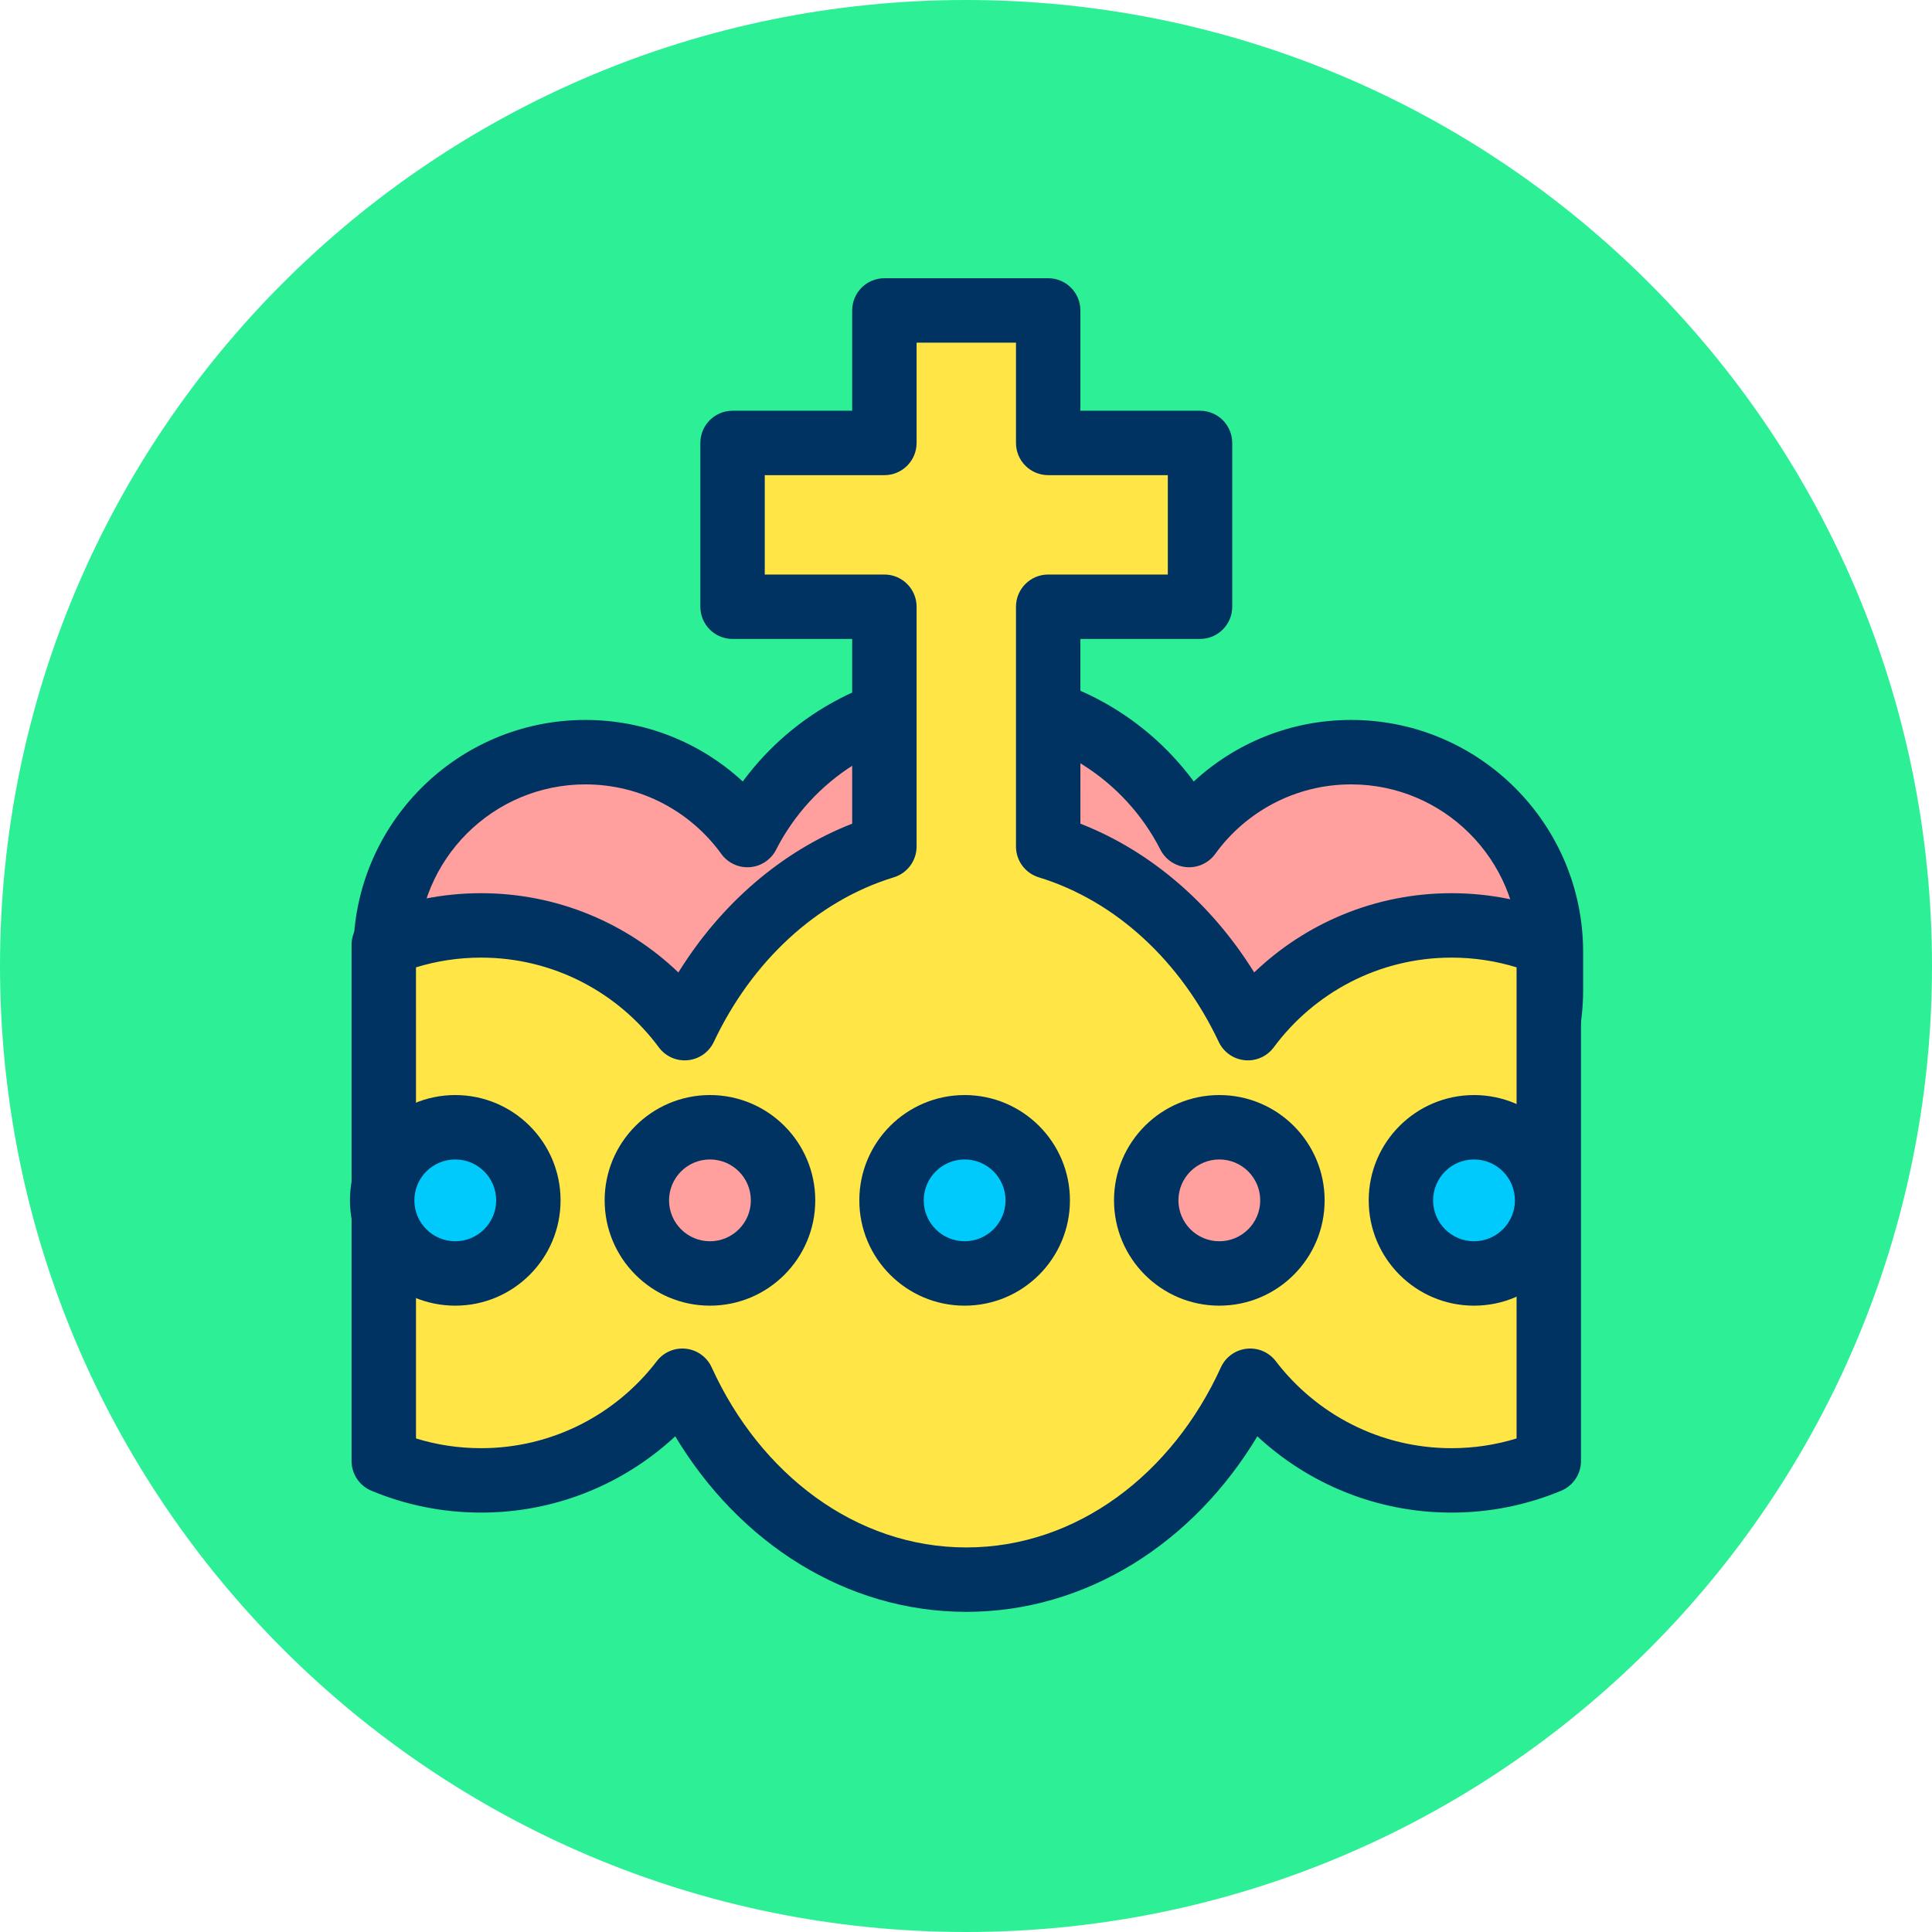
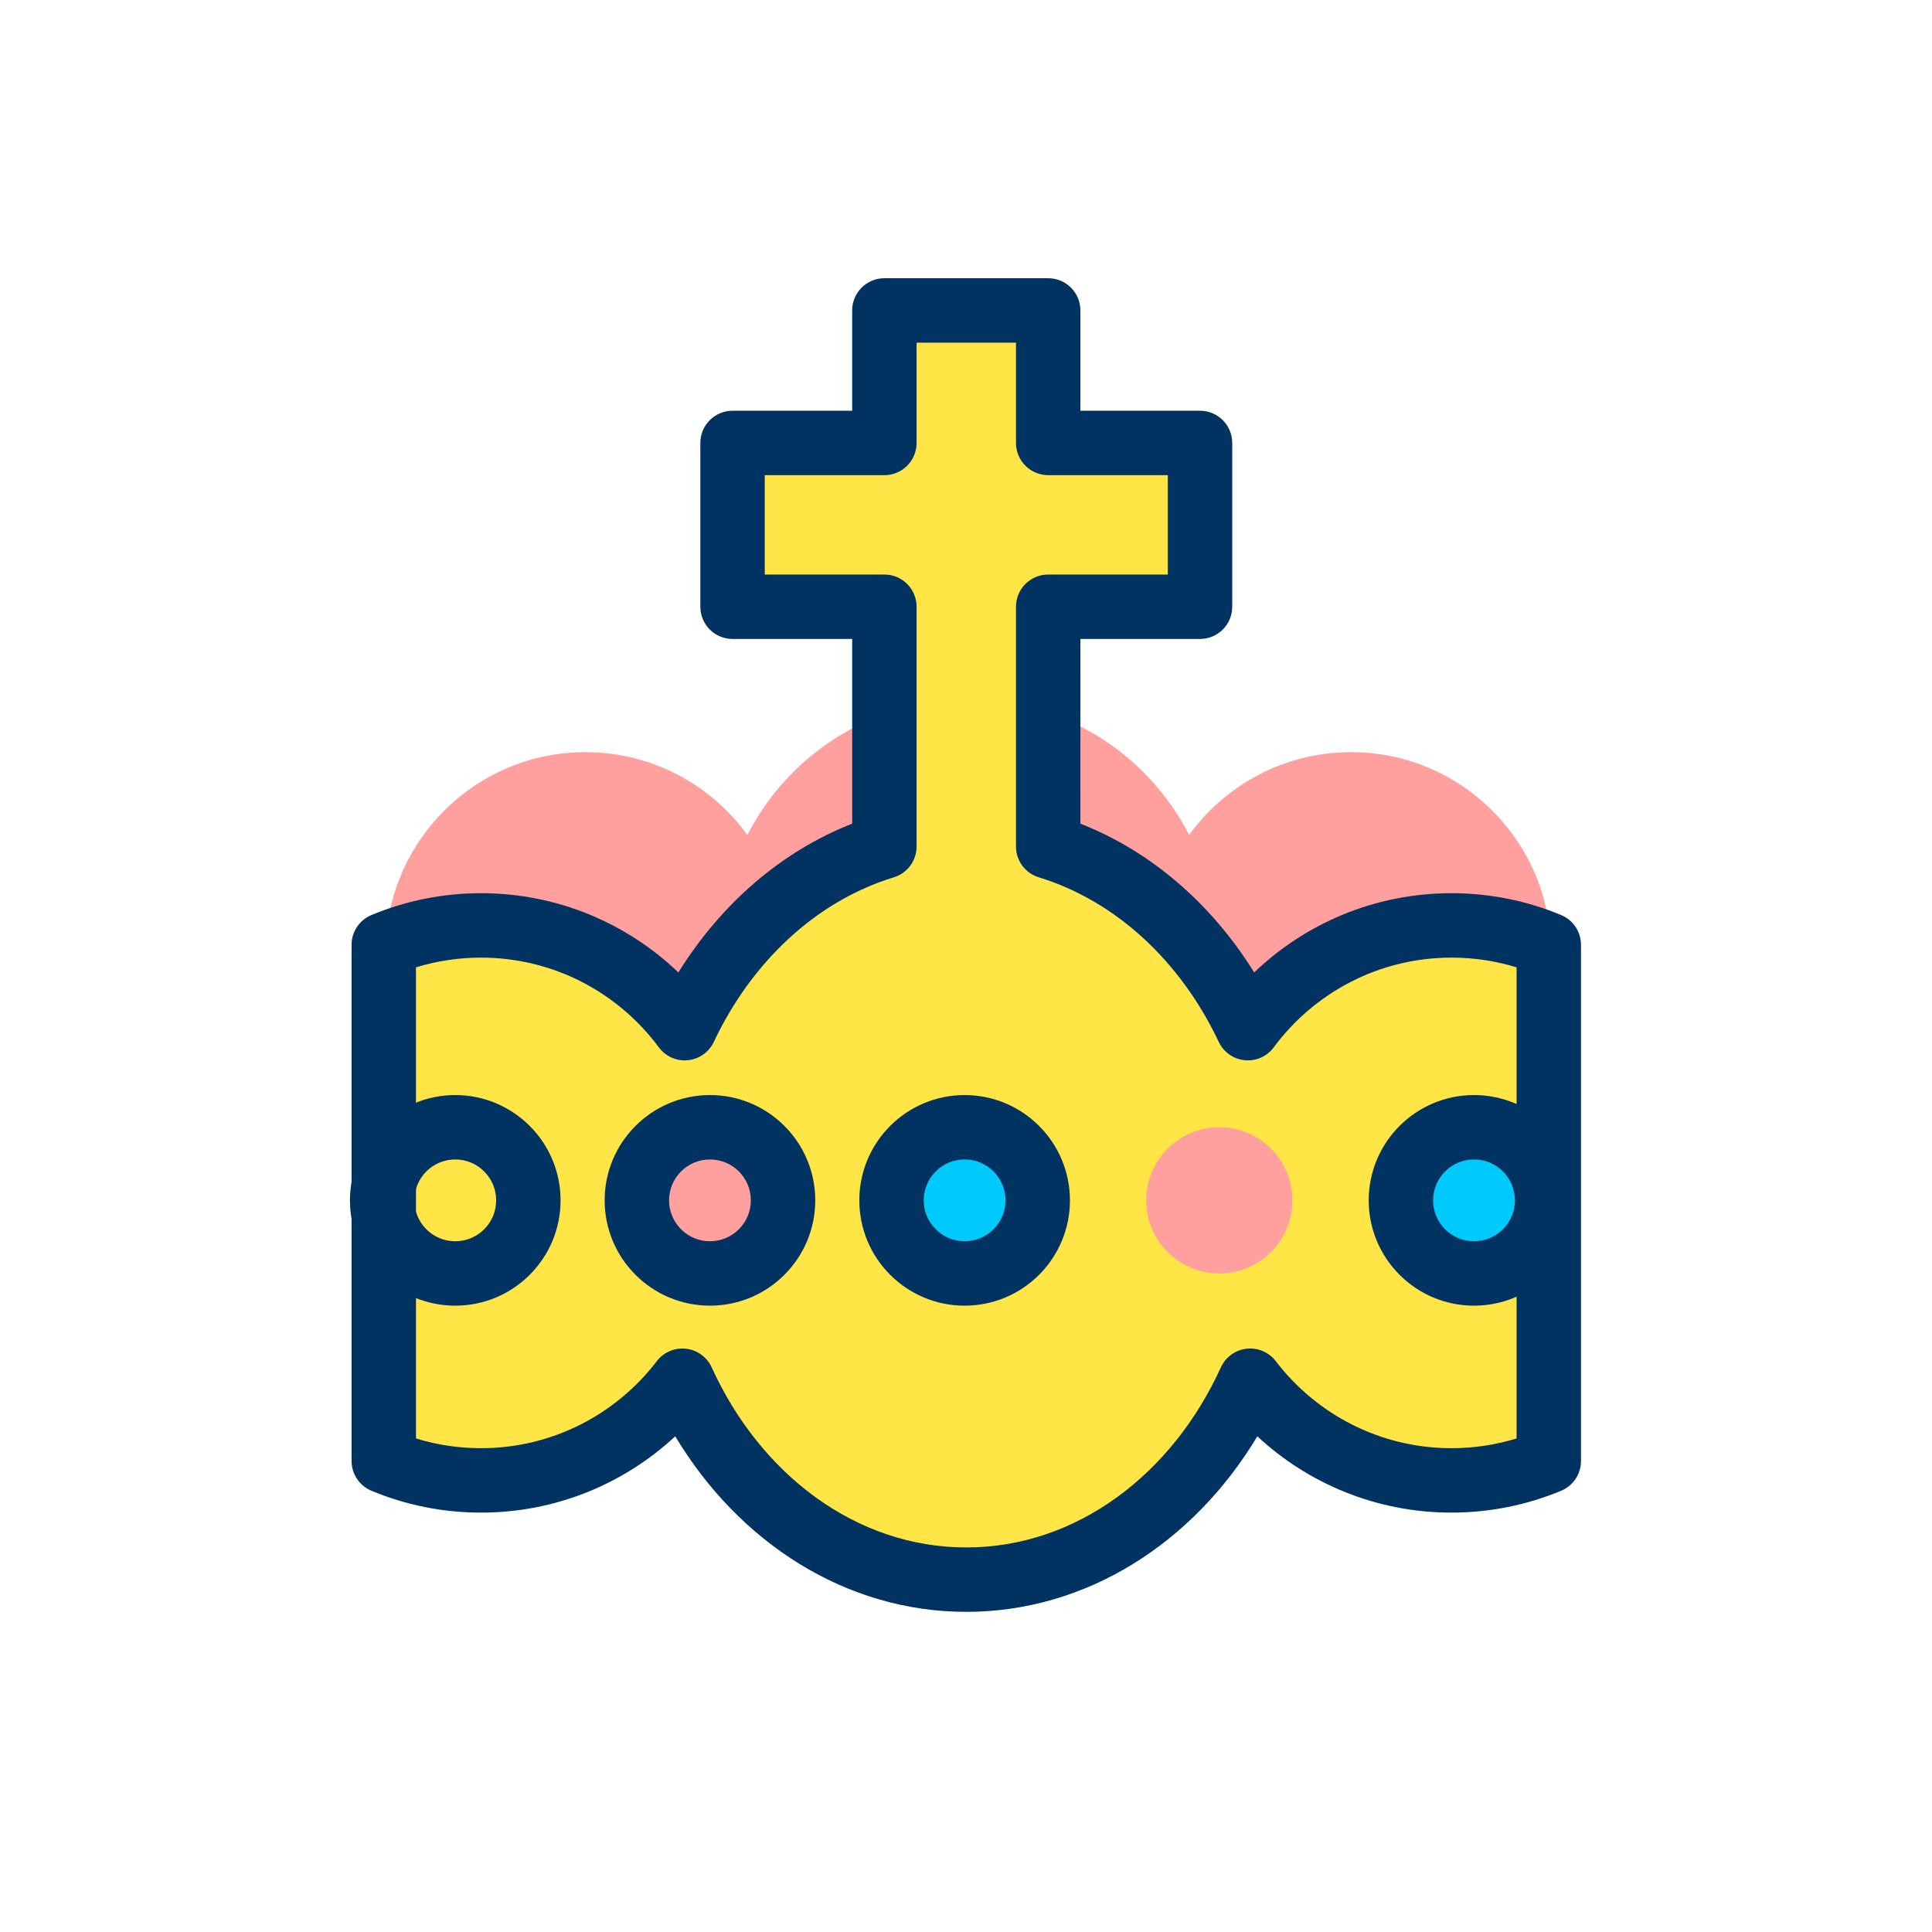
<svg xmlns="http://www.w3.org/2000/svg" xmlns:ns1="http://www.serif.com/" width="100%" height="100%" viewBox="0 0 120 120" version="1.1" xml:space="preserve" style="fill-rule:evenodd;clip-rule:evenodd;stroke-linejoin:round;stroke-miterlimit:2;">
  <g transform="matrix(1,0,0,1,-433.43,-687.613)">
    <g id="_19" ns1:id="19" transform="matrix(1,0,0,1,433.43,687.613)">
-       <rect x="0" y="0" width="120" height="120" style="fill:none;" />
      <g id="Warstwa-1" ns1:id="Warstwa 1">
        <g transform="matrix(-1,0,0,1,60,120)">
-           <path d="M0,-120C-33.137,-120 -60,-93.137 -60,-60C-60,-26.863 -33.137,0 0,0C33.137,0 60,-26.863 60,-60C60,-93.137 33.137,-120 0,-120" style="fill:rgb(45,240,150);fill-rule:nonzero;" />
-         </g>
+           </g>
        <g transform="matrix(1.054,0,0,1.054,-2.241,-0.948)">
          <g transform="matrix(0.923,0,0,0.923,-392.435,-643.152)">
            <path d="M475.196,751.094C472.878,747.89 469.108,745.803 464.854,745.803C457.813,745.803 452.097,751.519 452.097,758.56L452.097,761.003C452.097,768.044 457.813,773.76 464.854,773.76C469.108,773.76 472.878,771.673 475.196,768.469C477.813,773.599 483.147,777.115 489.297,777.115C495.446,777.115 500.78,773.599 503.397,768.469C505.715,771.673 509.485,773.76 513.739,773.76C520.78,773.76 526.496,768.044 526.496,761.003L526.496,758.56C526.496,751.519 520.78,745.803 513.739,745.803C509.485,745.803 505.715,747.89 503.397,751.094C500.78,745.964 495.446,742.448 489.297,742.448C483.147,742.448 477.813,745.964 475.196,751.094Z" style="fill:rgb(255,159,158);" />
          </g>
          <g transform="matrix(0.923,0,0,0.923,-392.435,-643.152)">
-             <path d="M474.899,747.675C472.258,745.237 468.729,743.746 464.854,743.746C456.678,743.746 450.04,750.384 450.04,758.56L450.04,761.003C450.04,769.179 456.678,775.817 464.854,775.817C468.729,775.817 472.258,774.326 474.899,771.888C478.155,776.305 483.394,779.172 489.297,779.172C495.199,779.172 500.438,776.305 503.694,771.888C506.335,774.326 509.864,775.817 513.739,775.817C521.915,775.817 528.553,769.179 528.553,761.003L528.553,758.56C528.553,750.384 521.915,743.746 513.739,743.746C509.864,743.746 506.335,745.237 503.694,747.675C500.438,743.258 495.199,740.391 489.297,740.391C483.394,740.391 478.155,743.258 474.899,747.675L474.899,747.675ZM473.53,752.3C473.949,752.88 474.641,753.2 475.355,753.145C476.069,753.09 476.703,752.667 477.028,752.029C479.305,747.565 483.946,744.505 489.297,744.505C494.647,744.505 499.288,747.565 501.565,752.029C501.89,752.667 502.524,753.09 503.238,753.145C503.952,753.2 504.644,752.88 505.063,752.3C507.008,749.612 510.17,747.86 513.739,747.86C519.645,747.86 524.44,752.655 524.44,758.56C524.44,758.56 524.44,761.003 524.44,761.003C524.44,766.909 519.645,771.703 513.739,771.703C510.17,771.703 507.008,769.952 505.063,767.264C504.644,766.683 503.952,766.363 503.238,766.418C502.524,766.474 501.89,766.896 501.565,767.534C499.288,771.998 494.647,775.058 489.297,775.058C483.946,775.058 479.305,771.998 477.028,767.534C476.703,766.896 476.069,766.474 475.355,766.418C474.641,766.363 473.949,766.683 473.53,767.264C471.585,769.952 468.423,771.703 464.854,771.703C458.948,771.703 454.153,766.909 454.153,761.003C454.153,761.003 454.153,758.56 454.153,758.56C454.153,752.655 458.948,747.86 464.854,747.86C468.423,747.86 471.585,749.612 473.53,752.3Z" style="fill:rgb(0,51,97);" />
-           </g>
+             </g>
          <g transform="matrix(0.949,0,0,0.949,-409.196,-651.642)">
            <path d="M488.344,740.176L488.344,725.286L478.916,725.286L478.916,715.115L488.344,715.115L488.344,706.886L498.516,706.886L498.516,715.115L507.944,715.115L507.944,725.286L498.516,725.286L498.516,740.176C503.853,741.809 508.318,745.954 510.915,751.455C513.781,747.585 518.38,745.074 523.561,745.074C525.701,745.074 527.741,745.502 529.601,746.278L529.601,778.333C527.741,779.109 525.701,779.537 523.561,779.537C518.466,779.537 513.933,777.109 511.06,773.348C507.718,780.691 501.074,785.7 493.43,785.7C485.786,785.7 479.142,780.691 475.8,773.348C472.926,777.109 468.394,779.537 463.299,779.537C461.159,779.537 459.119,779.109 457.258,778.333L457.258,746.278C459.119,745.502 461.159,745.074 463.299,745.074C468.48,745.074 473.079,747.585 475.944,751.455C478.541,745.954 483.006,741.809 488.344,740.176Z" style="fill:rgb(255,230,70);" />
          </g>
          <g transform="matrix(0.949,0,0,0.949,-409.196,-651.642)">
            <path d="M486.344,738.756C481.969,740.468 478.199,743.73 475.552,747.995C472.368,744.947 468.05,743.074 463.299,743.074C460.886,743.074 458.586,743.557 456.489,744.432C455.744,744.742 455.258,745.47 455.258,746.278L455.258,778.333C455.258,779.14 455.744,779.868 456.489,780.179C458.586,781.054 460.886,781.537 463.299,781.537C467.954,781.537 472.193,779.739 475.357,776.8C479.327,783.413 485.964,787.7 493.43,787.7C500.895,787.7 507.533,783.413 511.503,776.8C514.667,779.739 518.906,781.537 523.561,781.537C525.973,781.537 528.274,781.054 530.371,780.179C531.116,779.868 531.601,779.14 531.601,778.333L531.601,746.278C531.601,745.47 531.116,744.742 530.371,744.432C528.274,743.557 525.973,743.074 523.561,743.074C518.809,743.074 514.491,744.947 511.308,747.995C508.661,743.73 504.89,740.468 500.515,738.756C500.516,738.756 500.516,727.286 500.516,727.286C500.516,727.286 507.944,727.286 507.944,727.286C509.049,727.286 509.944,726.391 509.944,725.286L509.944,715.115C509.944,714.01 509.049,713.115 507.944,713.115L500.516,713.115C500.516,713.115 500.516,706.886 500.516,706.886C500.516,705.782 499.62,704.886 498.516,704.886L488.344,704.886C487.24,704.886 486.344,705.782 486.344,706.886L486.344,713.115C486.344,713.115 478.916,713.115 478.916,713.115C477.811,713.115 476.916,714.01 476.916,715.115L476.916,725.286C476.916,726.391 477.811,727.286 478.916,727.286L486.344,727.286L486.344,738.756ZM488.929,742.088C489.77,741.831 490.344,741.055 490.344,740.176L490.344,725.286C490.344,724.182 489.449,723.286 488.344,723.286L480.916,723.286C480.916,723.286 480.916,717.115 480.916,717.115C480.916,717.115 488.344,717.115 488.344,717.115C489.449,717.115 490.344,716.22 490.344,715.115L490.344,708.886C490.344,708.886 496.516,708.886 496.516,708.886C496.516,708.886 496.516,715.115 496.516,715.115C496.516,716.22 497.411,717.115 498.516,717.115L505.944,717.115C505.944,717.115 505.944,723.286 505.944,723.286C505.944,723.286 498.516,723.286 498.516,723.286C497.411,723.286 496.516,724.182 496.516,725.286L496.516,740.176C496.516,741.055 497.09,741.831 497.93,742.088C502.753,743.564 506.76,747.338 509.107,752.308C509.407,752.945 510.02,753.376 510.72,753.445C511.42,753.514 512.104,753.21 512.523,752.645C515.024,749.267 519.038,747.074 523.561,747.074C524.967,747.074 526.324,747.285 527.601,747.679C527.601,747.679 527.601,776.932 527.601,776.932C526.324,777.326 524.967,777.537 523.561,777.537C519.113,777.537 515.157,775.416 512.649,772.134C512.222,771.575 511.533,771.282 510.835,771.361C510.136,771.44 509.53,771.88 509.239,772.519C506.233,779.124 500.306,783.7 493.43,783.7C486.554,783.7 480.626,779.124 477.62,772.519C477.329,771.88 476.724,771.44 476.025,771.361C475.326,771.282 474.638,771.575 474.211,772.134C471.702,775.416 467.746,777.537 463.299,777.537C461.893,777.537 460.536,777.326 459.259,776.932C459.258,776.932 459.258,747.679 459.258,747.679C460.536,747.285 461.893,747.074 463.299,747.074C467.821,747.074 471.836,749.267 474.337,752.645C474.755,753.21 475.44,753.514 476.14,753.445C476.84,753.376 477.452,752.945 477.753,752.308C480.099,747.338 484.107,743.564 488.929,742.088Z" style="fill:rgb(0,51,97);" />
          </g>
          <g transform="matrix(1.077,0,0,1.077,-470.723,-744.495)">
            <circle cx="491.824" cy="757.782" r="4" style="fill:rgb(0,202,251);" />
          </g>
          <g transform="matrix(1.077,0,0,1.077,-470.723,-744.495)">
            <path d="M491.824,752.02C488.644,752.02 486.062,754.602 486.062,757.782C486.062,760.962 488.644,763.544 491.824,763.544C495.004,763.544 497.586,760.962 497.586,757.782C497.586,754.602 495.004,752.02 491.824,752.02ZM491.824,755.544C493.059,755.544 494.062,756.546 494.062,757.782C494.062,759.017 493.059,760.02 491.824,760.02C490.589,760.02 489.586,759.017 489.586,757.782C489.586,756.546 490.589,755.544 491.824,755.544Z" style="fill:rgb(0,51,97);" />
          </g>
          <g transform="matrix(1.077,0,0,1.077,-500.74,-744.495)">
-             <circle cx="491.824" cy="757.782" r="4" style="fill:rgb(0,202,251);" />
-           </g>
+             </g>
          <g transform="matrix(1.077,0,0,1.077,-500.74,-744.495)">
            <path d="M491.824,752.02C488.644,752.02 486.062,754.602 486.062,757.782C486.062,760.962 488.644,763.544 491.824,763.544C495.004,763.544 497.586,760.962 497.586,757.782C497.586,754.602 495.004,752.02 491.824,752.02ZM491.824,755.544C493.059,755.544 494.062,756.546 494.062,757.782C494.062,759.017 493.059,760.02 491.824,760.02C490.589,760.02 489.586,759.017 489.586,757.782C489.586,756.546 490.589,755.544 491.824,755.544Z" style="fill:rgb(0,51,97);" />
          </g>
          <g transform="matrix(1.077,0,0,1.077,-485.731,-744.495)">
            <circle cx="491.824" cy="757.782" r="4" style="fill:rgb(255,159,158);" />
          </g>
          <g transform="matrix(1.077,0,0,1.077,-485.731,-744.495)">
            <path d="M491.824,752.02C488.644,752.02 486.062,754.602 486.062,757.782C486.062,760.962 488.644,763.544 491.824,763.544C495.004,763.544 497.586,760.962 497.586,757.782C497.586,754.602 495.004,752.02 491.824,752.02ZM491.824,755.544C493.059,755.544 494.062,756.546 494.062,757.782C494.062,759.017 493.059,760.02 491.824,760.02C490.589,760.02 489.586,759.017 489.586,757.782C489.586,756.546 490.589,755.544 491.824,755.544Z" style="fill:rgb(0,51,97);" />
          </g>
          <g transform="matrix(1.077,0,0,1.077,-455.714,-744.495)">
            <circle cx="491.824" cy="757.782" r="4" style="fill:rgb(255,159,158);" />
          </g>
          <g transform="matrix(1.077,0,0,1.077,-455.714,-744.495)">
-             <path d="M491.824,752.02C488.644,752.02 486.062,754.602 486.062,757.782C486.062,760.962 488.644,763.544 491.824,763.544C495.004,763.544 497.586,760.962 497.586,757.782C497.586,754.602 495.004,752.02 491.824,752.02ZM491.824,755.544C493.059,755.544 494.062,756.546 494.062,757.782C494.062,759.017 493.059,760.02 491.824,760.02C490.589,760.02 489.586,759.017 489.586,757.782C489.586,756.546 490.589,755.544 491.824,755.544Z" style="fill:rgb(0,51,97);" />
-           </g>
+             </g>
          <g transform="matrix(1.077,0,0,1.077,-440.705,-744.495)">
            <circle cx="491.824" cy="757.782" r="4" style="fill:rgb(0,202,251);" />
          </g>
          <g transform="matrix(1.077,0,0,1.077,-440.705,-744.495)">
            <path d="M491.824,752.02C488.644,752.02 486.062,754.602 486.062,757.782C486.062,760.962 488.644,763.544 491.824,763.544C495.004,763.544 497.586,760.962 497.586,757.782C497.586,754.602 495.004,752.02 491.824,752.02ZM491.824,755.544C493.059,755.544 494.062,756.546 494.062,757.782C494.062,759.017 493.059,760.02 491.824,760.02C490.589,760.02 489.586,759.017 489.586,757.782C489.586,756.546 490.589,755.544 491.824,755.544Z" style="fill:rgb(0,51,97);" />
          </g>
        </g>
      </g>
    </g>
  </g>
</svg>